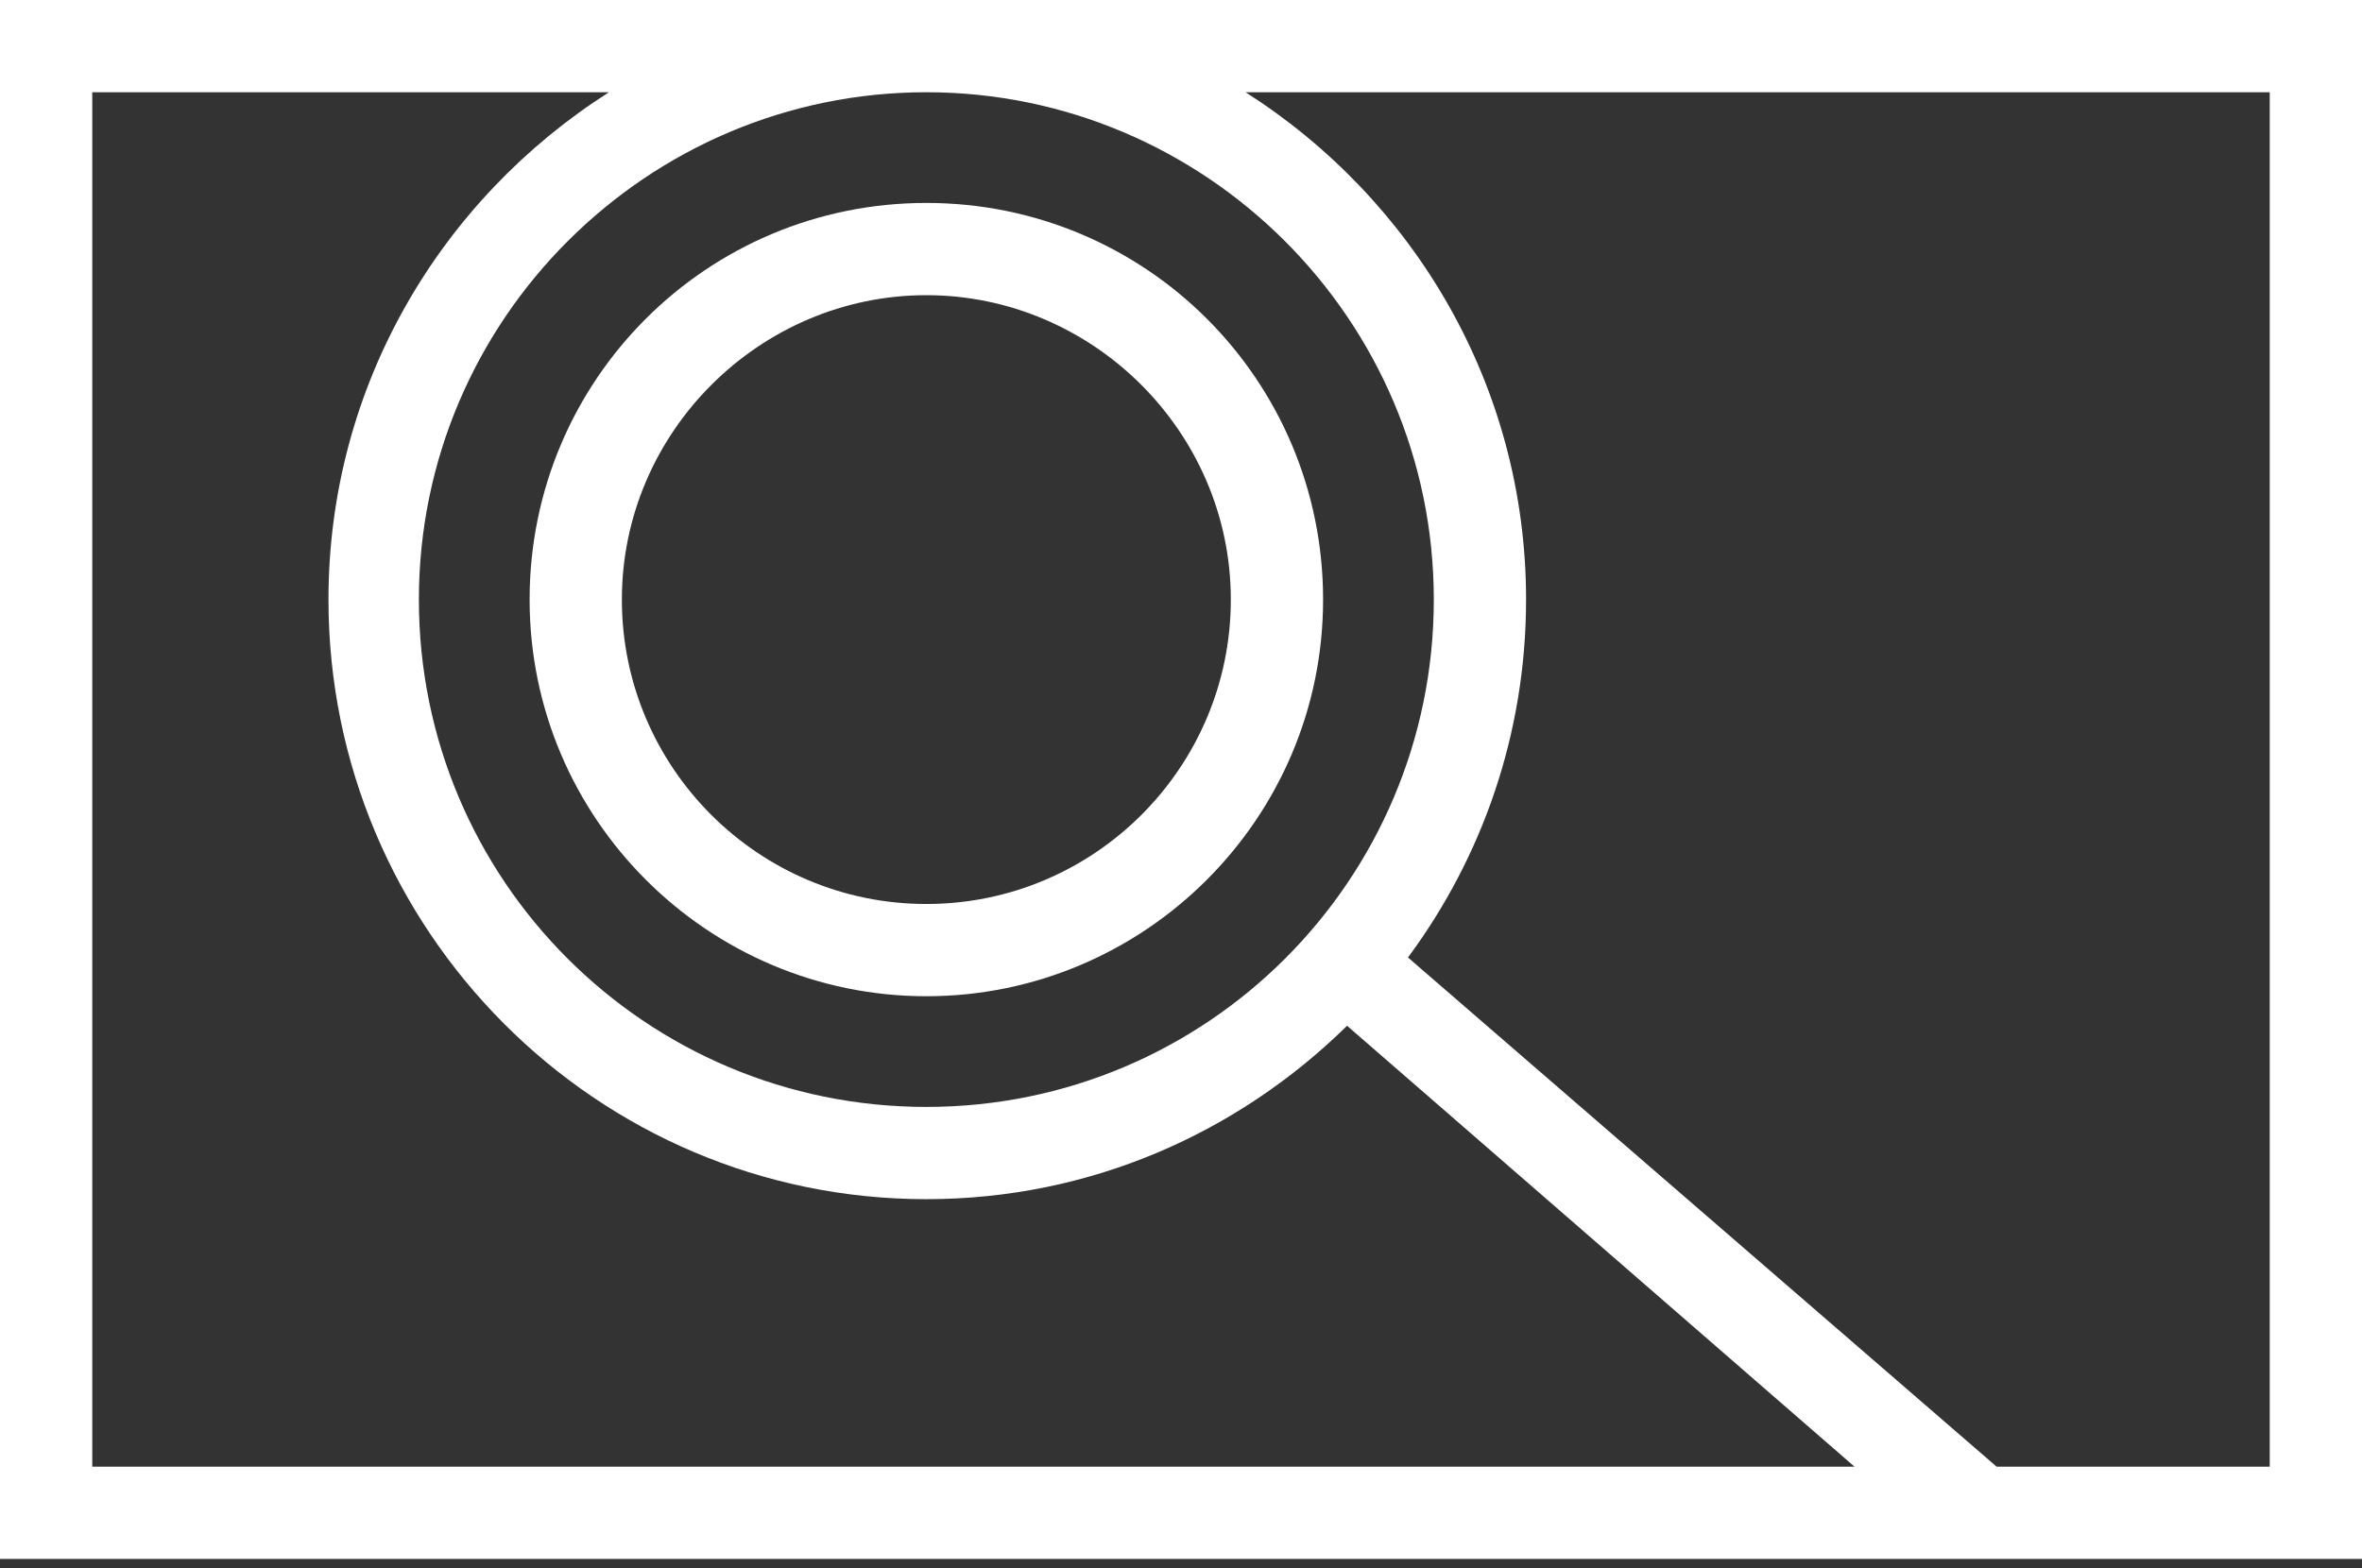
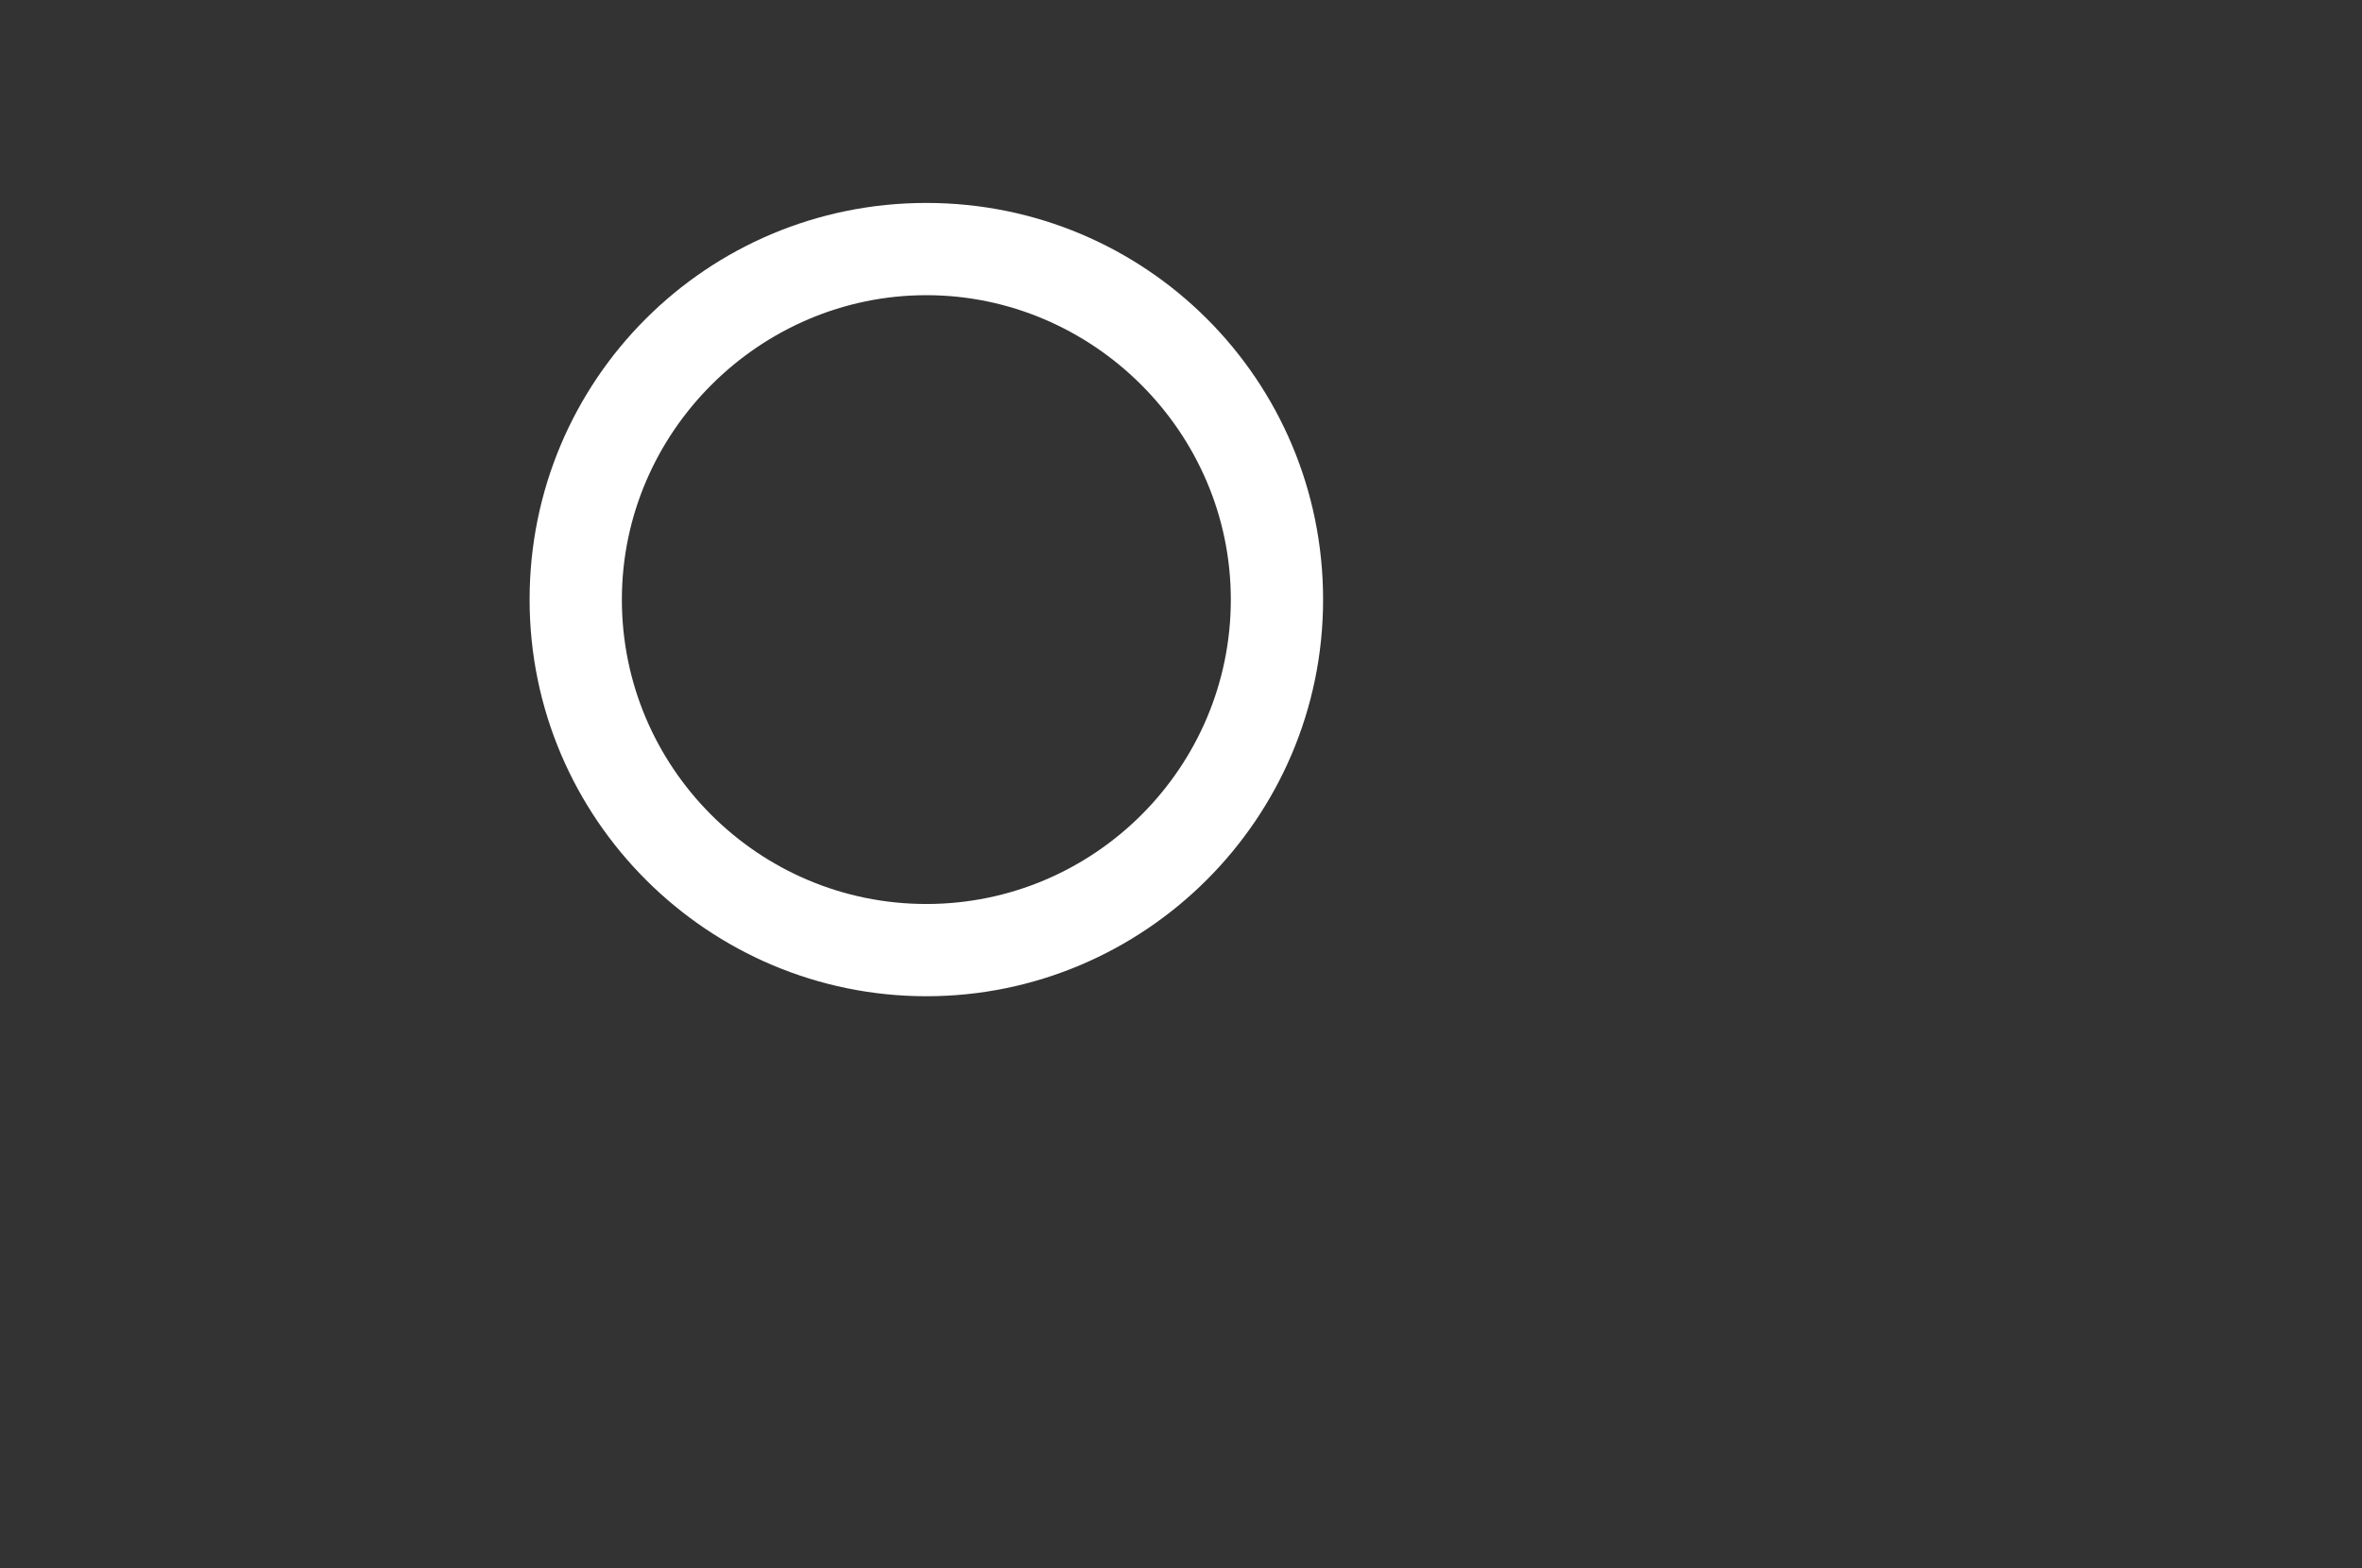
<svg xmlns="http://www.w3.org/2000/svg" width="128" height="85" viewBox="0 0 128 85" fill="none">
  <rect x="0" y="0" width="128" height="85" fill="#333333" stroke="none" />
  <g clip-path="url(#clip0_189:122231)">
-     <path d="M0 0V84.5H128V0H0ZM50.2 60C35 60 22.7 47.7 22.7 32.5C22.7 17.3 35.1 5 50.2 5C65.3 5 77.7 17.3 77.7 32.5C77.7 47.7 65.4 60 50.2 60ZM5 5H33C23.9 10.8 17.8 20.9 17.8 32.5C17.8 50.4 32.3 65 50.2 65C59.1 65 67.1 61.4 73 55.6L100.5 79.5H5V5ZM123 79.5H108.2L76.3 51.9C80.3 46.5 82.7 39.8 82.7 32.5C82.7 20.9 76.6 10.8 67.5 5H123V79.5Z" fill="white" />
    <path d="M50.2 11C38.3 11 28.7 20.6 28.7 32.5C28.7 44.4 38.4 54 50.2 54C62 54 71.7 44.4 71.7 32.5C71.7 20.6 62.1 11 50.2 11ZM50.2 49C41.1 49 33.7 41.6 33.7 32.5C33.7 23.4 41.2 16 50.2 16C59.2 16 66.7 23.4 66.7 32.5C66.7 41.6 59.3 49 50.2 49Z" fill="white" />
  </g>
  <defs>
    <clipPath id="clip0_189:122231">
      <rect width="128" height="84.5" fill="white" />
    </clipPath>
  </defs>
</svg>